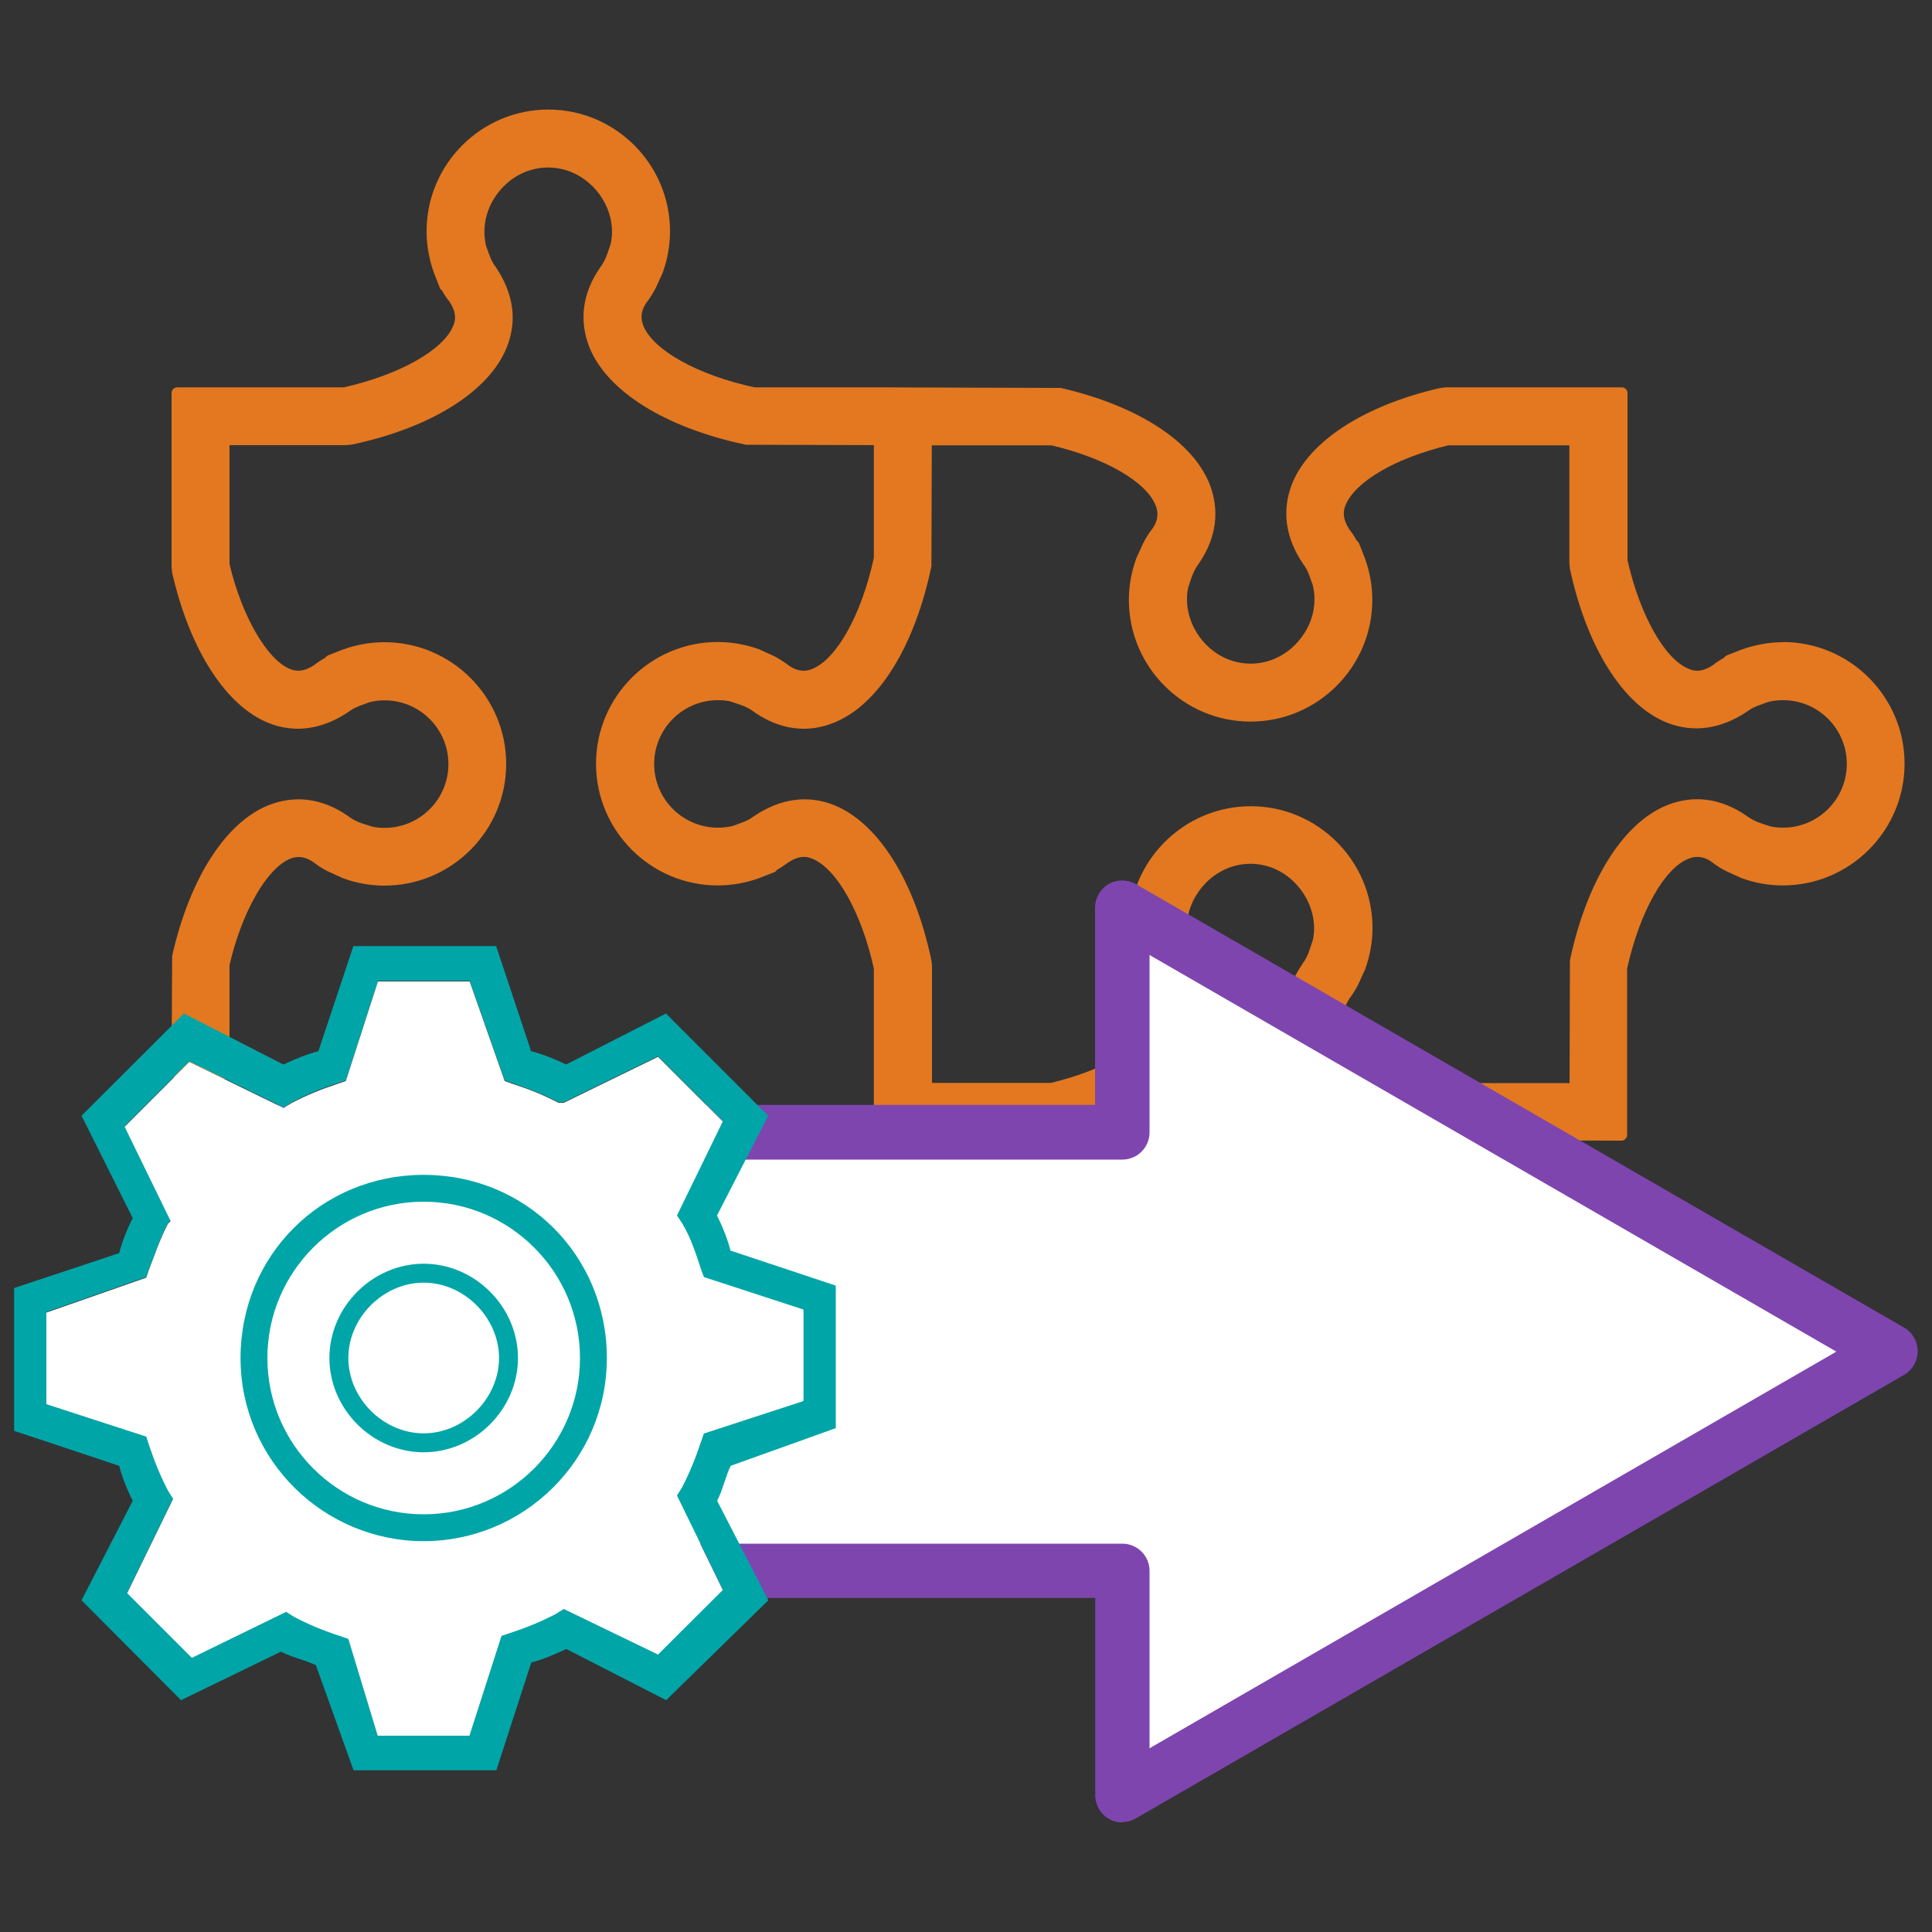
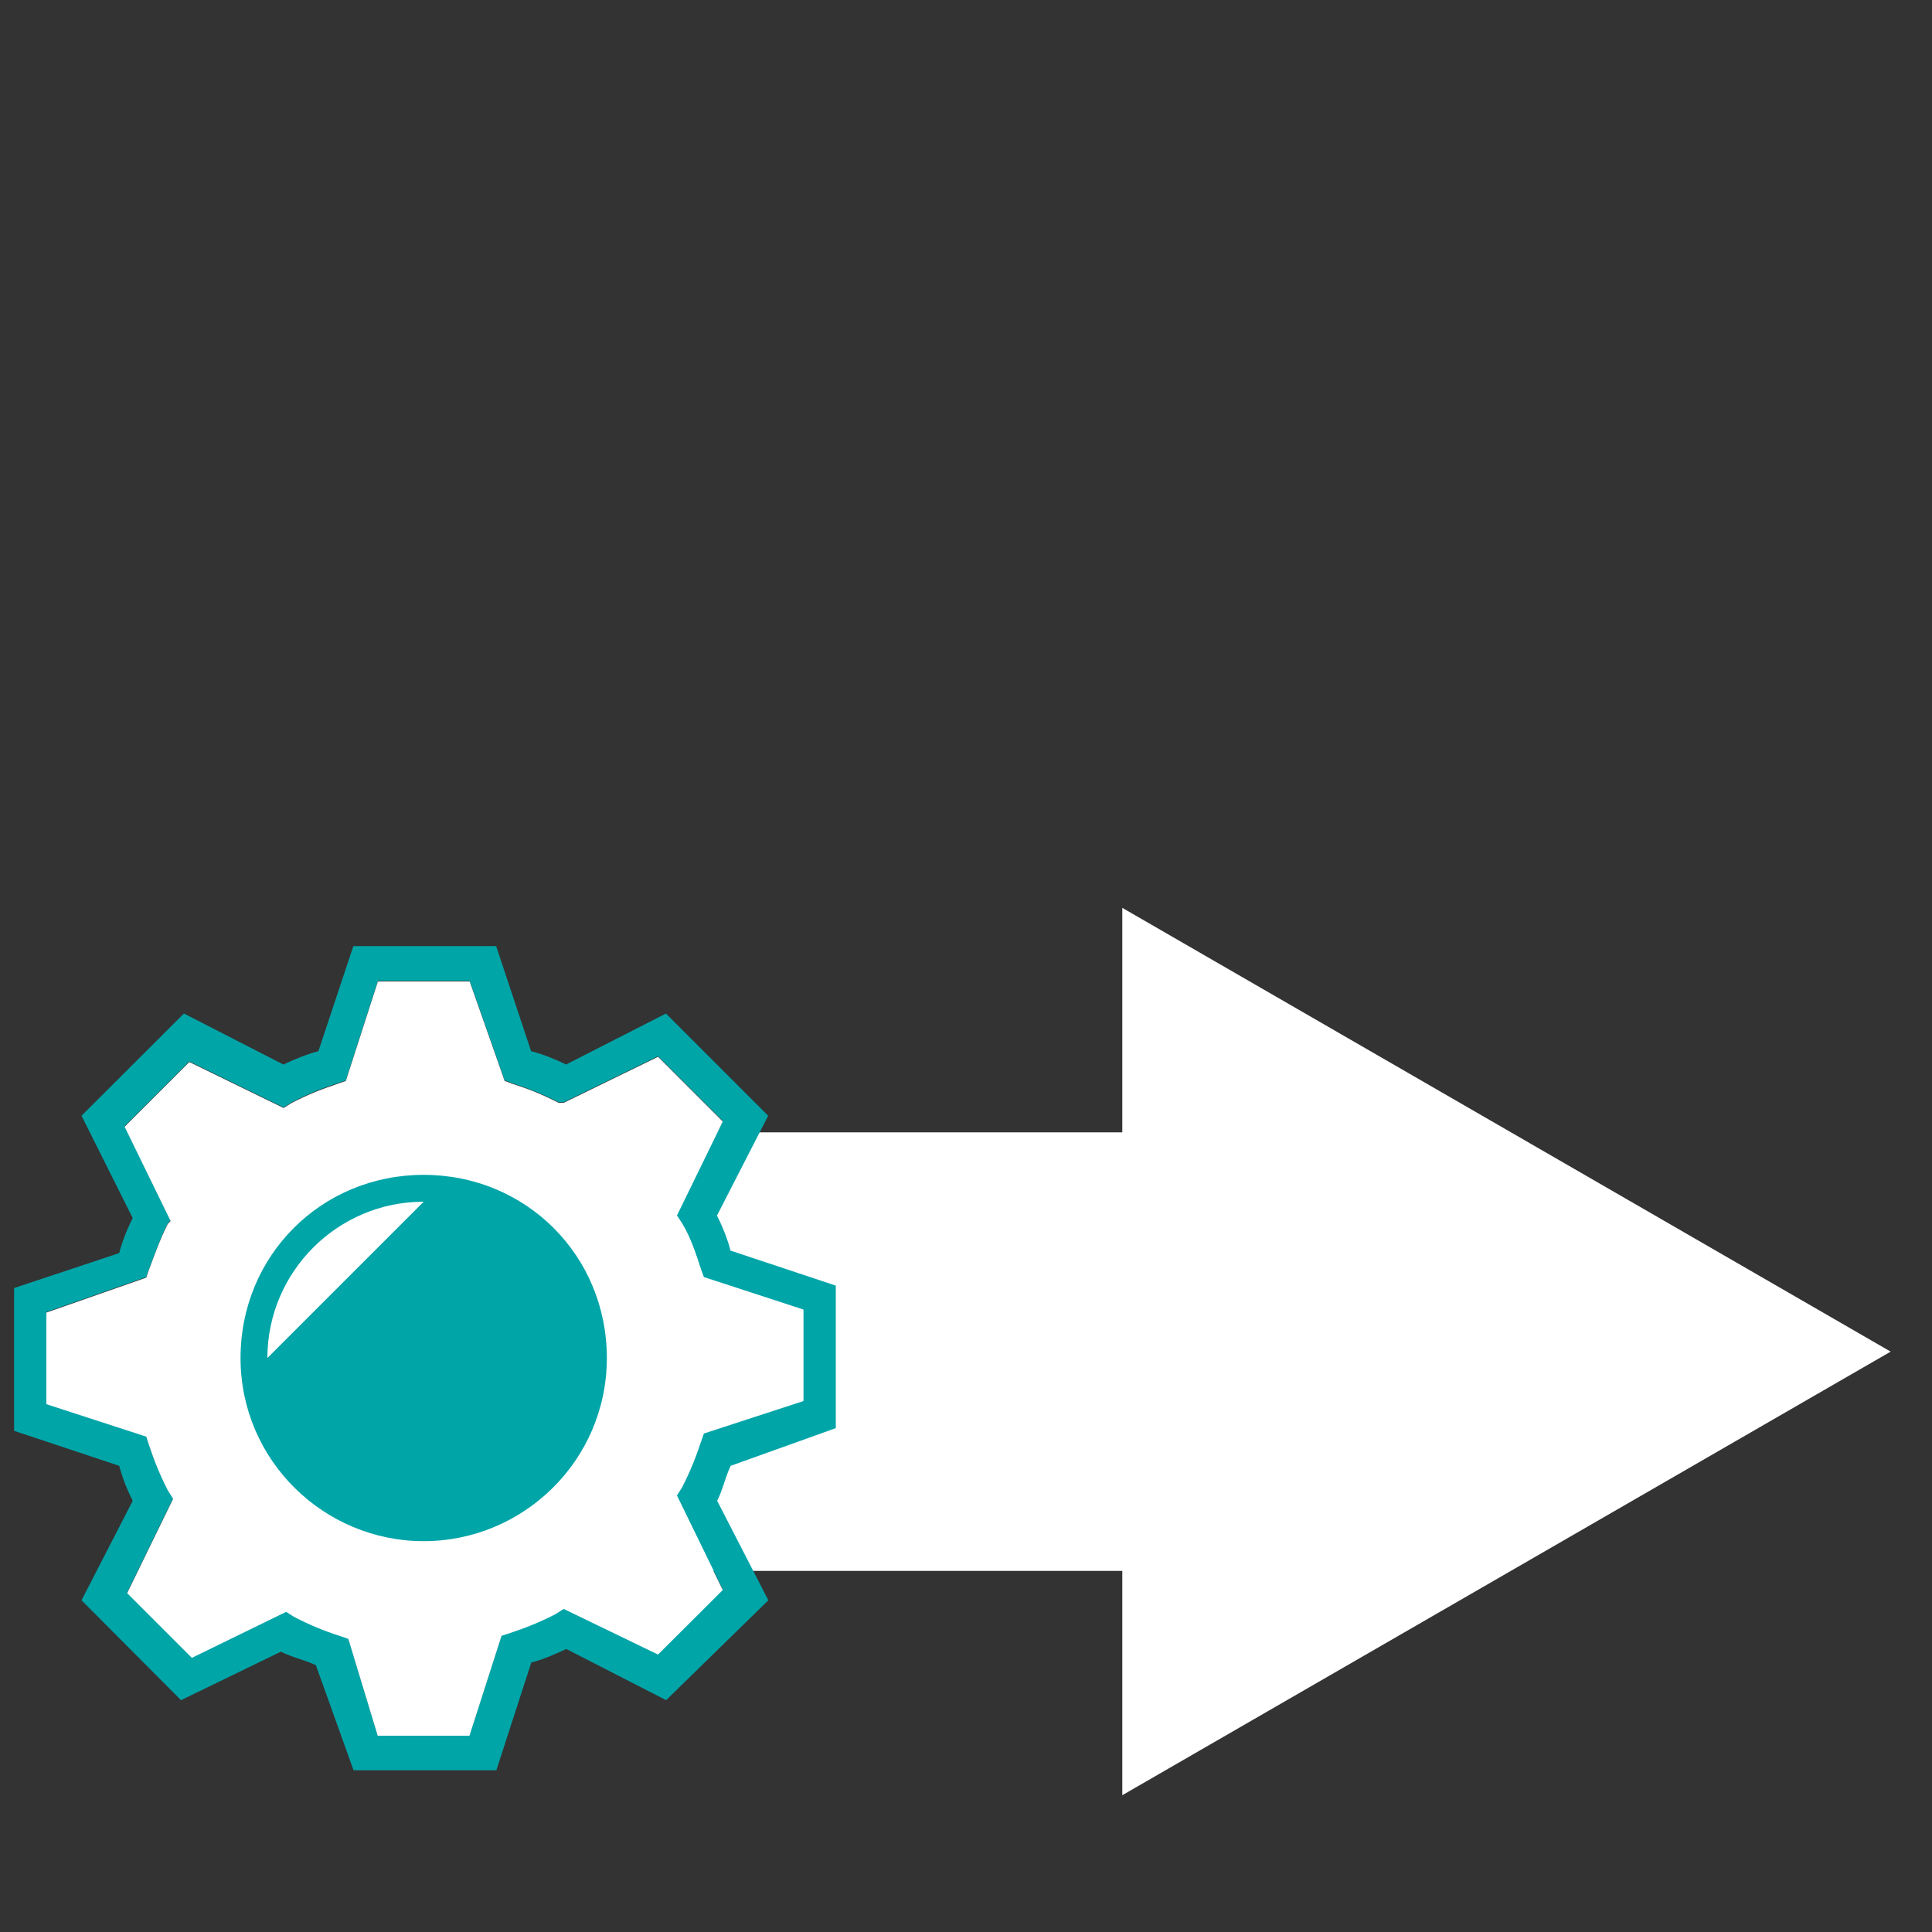
<svg xmlns="http://www.w3.org/2000/svg" id="Layer_1" viewBox="0 0 100 100">
  <rect x="0" y="0" width="100" height="100" fill="#333333" stroke="none" />
  <defs>
    <style>.cls-1{fill:#00a5a8;}.cls-2{fill:#fff;}.cls-3{fill:#7e45af;}.cls-4{fill:#e37820;}</style>
  </defs>
-   <path class="cls-4" d="M92.3,33.24c-.73,0-1.45,.13-2.15,.38l-.79,.31s-.09,.06-.12,.11c-.21,.12-.4,.24-.56,.37-.6,.41-1,.33-1.27,.21-1.25-.5-2.53-2.79-3.17-5.62v-8.65c0-.17-.13-.3-.3-.3h-9.13s-.3,.04-.3,.04c-3.91,.9-6.77,2.76-7.64,4.97-.53,1.36-.34,2.78,.58,4.13,.15,.19,.26,.41,.36,.71l.14,.39c.23,.95,0,1.96-.64,2.77-.64,.82-1.58,1.29-2.57,1.29s-1.9-.45-2.54-1.24c-.64-.79-.89-1.79-.7-2.7l.17-.51c.11-.3,.23-.54,.42-.79,.87-1.29,1.05-2.69,.52-4.05-.87-2.21-3.73-4.07-7.71-4.98l-9.21-.03s0,0-.01,0h-6.62c-2.93-.63-5.25-1.92-5.76-3.19-.1-.25-.2-.66,.15-1.18,.17-.22,.33-.47,.48-.75l.37-.81c.25-.69,.38-1.42,.38-2.15,0-3.47-2.83-6.3-6.3-6.3s-6.3,2.83-6.3,6.3c0,.73,.13,1.45,.38,2.15l.31,.79c.02,.05,.06,.09,.11,.13,.12,.22,.25,.41,.37,.55,.4,.6,.33,.99,.21,1.27-.51,1.27-2.82,2.55-5.67,3.19H9.18c-.17,0-.3,.13-.3,.3v9.03s.04,.3,.04,.3c.91,3.97,2.78,6.87,5,7.75,1.35,.53,2.77,.33,4.13-.59,.19-.15,.42-.26,.71-.36l.38-.14c.25-.06,.51-.09,.77-.09,1.82,0,3.3,1.48,3.3,3.3s-1.48,3.3-3.3,3.3c-.22,0-.45-.02-.64-.06l-.52-.17c-.31-.1-.52-.22-.79-.42-1.29-.88-2.69-1.06-4.04-.53-2.23,.88-4.1,3.77-5.01,7.81l-.03,6.07c0,.08,.03,.16,.09,.21,.06,.06,.13,.09,.21,.09h2.4c.17,0,.3-.13,.3-.3v-5.6c.64-2.76,1.94-5.02,3.14-5.5,.28-.11,.66-.18,1.18,.16,.24,.19,.48,.34,.75,.48l.81,.37c.69,.25,1.41,.38,2.14,.38,3.47,0,6.3-2.83,6.3-6.3s-2.83-6.3-6.3-6.3c-.73,0-1.46,.13-2.15,.38l-.79,.31s-.09,.06-.12,.11c-.21,.12-.4,.24-.56,.37-.59,.4-.99,.33-1.26,.22-1.2-.48-2.5-2.74-3.14-5.43v-6.16h6.06s.28-.03,.28-.03c4.1-.87,7.09-2.75,8.01-5.03,.55-1.38,.36-2.77-.57-4.16-.14-.18-.26-.41-.36-.7l-.14-.39c-.23-.96,0-1.98,.65-2.79,.64-.81,1.57-1.27,2.56-1.27s1.91,.46,2.56,1.26c.63,.79,.88,1.78,.68,2.69l-.17,.5c-.1,.3-.23,.53-.42,.79-.88,1.3-1.05,2.71-.51,4.07,.92,2.28,3.93,4.16,8.1,5.04l6.62,.02v5.83c-.63,2.92-1.91,5.23-3.18,5.75-.26,.11-.66,.2-1.19-.15-.23-.18-.48-.34-.75-.49l-.81-.37c-.69-.25-1.42-.38-2.15-.38-3.47,0-6.3,2.83-6.3,6.3s2.83,6.3,6.3,6.3c.73,0,1.45-.13,2.15-.38l.79-.31c.05-.02,.09-.06,.13-.12,.2-.11,.39-.24,.55-.36,.6-.41,1-.33,1.28-.21,1.27,.51,2.55,2.82,3.18,5.68v8.61c0,.17,.13,.3,.3,.3h9.03s.3-.04,.3-.04c3.97-.9,6.87-2.77,7.75-5,.54-1.35,.34-2.77-.59-4.12-.14-.19-.26-.42-.37-.72l-.14-.37c-.23-.96,0-1.97,.64-2.79,.64-.82,1.58-1.29,2.57-1.29s1.89,.45,2.53,1.24c.64,.79,.89,1.78,.71,2.68l-.18,.54c-.09,.28-.21,.51-.36,.71l-.05,.08c-.87,1.29-1.06,2.69-.53,4.05,.88,2.23,3.78,4.1,7.81,5l9.27,.03h0c.08,0,.16-.03,.21-.09,.06-.06,.09-.13,.09-.21v-8.61c.64-2.89,1.91-5.18,3.17-5.68,.28-.11,.67-.2,1.19,.15,.23,.18,.47,.34,.75,.48l.81,.37c.69,.25,1.41,.38,2.14,.38,3.47,0,6.3-2.83,6.3-6.3s-2.83-6.3-6.3-6.3Zm-22.46,18.45c.17-.22,.32-.46,.45-.71l.37-.81c.25-.69,.38-1.41,.38-2.14,0-3.47-2.83-6.3-6.3-6.3s-6.3,2.83-6.3,6.3c0,.73,.13,1.45,.38,2.15l.31,.79s.06,.09,.11,.12c.11,.2,.24,.4,.37,.56,.4,.59,.33,.99,.22,1.26-.48,1.22-2.69,2.48-5.43,3.14h-6.16v-6.06s-.03-.28-.03-.28c-.86-4.1-2.74-7.1-5.02-8.03-1.36-.55-2.8-.36-4.17,.57-.18,.14-.41,.26-.71,.36l-.37,.14c-.26,.06-.52,.09-.78,.09-1.82,0-3.3-1.48-3.3-3.3s1.48-3.3,3.3-3.3c.22,0,.44,.02,.63,.06l.53,.18c.3,.1,.52,.22,.78,.42,1.31,.88,2.72,1.06,4.08,.5,2.28-.92,4.16-3.92,5.03-8.09l.02-6.26h6.19c2.79,.66,4.91,1.88,5.4,3.12,.1,.25,.19,.66-.16,1.18-.18,.23-.34,.47-.48,.75l-.37,.81c-.25,.69-.38,1.41-.38,2.14,0,3.47,2.83,6.3,6.3,6.3s6.3-2.83,6.3-6.3c0-.73-.13-1.45-.38-2.15l-.31-.79s-.06-.09-.11-.12c-.12-.21-.24-.41-.37-.56-.4-.6-.33-.99-.22-1.27,.49-1.23,2.6-2.46,5.33-3.11h6.26v6.11s.03,.29,.03,.29c.88,4.07,2.75,7.04,5.01,7.95,1.36,.54,2.79,.35,4.16-.57,.19-.15,.42-.26,.71-.36l.39-.14c.25-.06,.5-.09,.76-.09,1.82,0,3.3,1.48,3.3,3.3s-1.48,3.3-3.3,3.3c-.22,0-.44-.02-.66-.07l-.49-.16c-.31-.11-.54-.23-.79-.42-1.31-.88-2.71-1.06-4.07-.51-2.26,.91-4.14,3.89-5.02,8.02l-.02,6.36h-6.09c-2.81-.65-5.02-1.92-5.5-3.14-.11-.27-.18-.66,.19-1.22Z" />
  <g>
    <polygon class="cls-2" points="97.86 69.96 58.09 46.99 58.09 58.61 10.68 58.61 10.68 81.31 58.09 81.31 58.09 92.92 97.86 69.96" />
-     <path class="cls-3" d="M58.09,94.33c-.24,0-.49-.06-.7-.19-.44-.25-.7-.72-.7-1.22v-10.21H10.68c-.78,0-1.41-.63-1.41-1.41v-22.7c0-.78,.63-1.41,1.41-1.41H56.68v-10.21c0-.5,.27-.97,.7-1.22,.44-.25,.97-.25,1.41,0l39.77,22.96c.44,.25,.7,.72,.7,1.22s-.27,.97-.7,1.22l-39.77,22.96c-.22,.13-.46,.19-.7,.19Zm-46-14.43H58.09c.78,0,1.41,.63,1.41,1.41v9.18l35.55-20.53-35.55-20.53v9.18c0,.78-.63,1.41-1.41,1.41H12.08v19.88Z" />
  </g>
  <g>
    <g>
      <path class="cls-1" d="M43.26,66.53v7.39l-5.44,1.95c-.27,.55-.41,1.25-.7,1.81l2.65,5.15-5.29,5.17-5.17-2.65c-.56,.27-1.25,.56-1.81,.7l-1.81,5.58h-7.39l-1.95-5.44c-.56-.27-1.25-.41-1.81-.7l-5.17,2.51-5.15-5.17,2.65-5.15c-.29-.56-.56-1.26-.7-1.81l-5.44-1.81v-7.39l5.44-1.81c.14-.56,.41-1.25,.7-1.81l-2.65-5.3,5.3-5.29,5.15,2.64c.56-.27,1.26-.55,1.81-.69l1.81-5.44h7.39l1.81,5.44c.56,.14,1.25,.41,1.81,.69l5.17-2.64,5.29,5.29-2.65,5.17c.29,.56,.56,1.25,.7,1.81l5.44,1.81Zm-1.68,5.99v-4.74l-5.15-1.68-.15-.41c-.27-.84-.55-1.68-.98-2.38l-.27-.41,2.38-4.88-3.35-3.35-4.88,2.38h-.27c-.84-.43-1.54-.7-2.38-.98l-.41-.15-1.81-5.15h-4.75l-1.66,5.15-.43,.15c-.84,.27-1.52,.55-2.36,.98l-.43,.27-4.88-2.38-3.35,3.35,2.38,4.88-.14,.14c-.43,.84-.7,1.68-.98,2.38l-.14,.41-5.17,1.81v4.74l5.17,1.68,.14,.43c.27,.84,.55,1.52,.98,2.36l.27,.43-2.38,4.88,3.35,3.35,4.88-2.38,.43,.27c.84,.43,1.52,.7,2.36,.98l.43,.15,1.52,5.01h4.75l1.66-5.17,.43-.14c.84-.27,1.52-.55,2.36-.98l.43-.27,4.88,2.36,3.35-3.34-2.38-4.88,.27-.43c.43-.84,.7-1.54,.98-2.36l.15-.43,5.15-1.68Z" />
      <path class="cls-2" d="M41.58,67.78v4.74l-5.15,1.68-.15,.43c-.27,.82-.55,1.52-.98,2.36l-.27,.43,2.38,4.88-3.35,3.34-4.88-2.36-.43,.27c-.84,.43-1.52,.7-2.36,.98l-.43,.14-1.66,5.17h-4.75l-1.52-5.01-.43-.15c-.84-.27-1.52-.55-2.36-.98l-.43-.27-4.88,2.38-3.35-3.35,2.38-4.88-.27-.43c-.43-.84-.7-1.52-.98-2.36l-.14-.43-5.17-1.68v-4.74l5.17-1.81,.14-.41c.27-.7,.55-1.54,.98-2.38l.14-.14-2.38-4.88,3.35-3.35,4.88,2.38,.43-.27c.84-.43,1.52-.7,2.36-.98l.43-.15,1.66-5.15h4.75l1.81,5.15,.41,.15c.84,.27,1.54,.55,2.38,.98h.27l4.88-2.38,3.35,3.35-2.38,4.88,.27,.41c.43,.7,.7,1.54,.98,2.38l.15,.41,5.15,1.68Z" />
    </g>
-     <path class="cls-1" d="M21.93,79.77c-5.16,0-9.48-4.18-9.48-9.48s4.18-9.48,9.48-9.48,9.48,4.18,9.48,9.48-4.32,9.48-9.48,9.48Zm0-17.57c-4.46,0-8.09,3.63-8.09,8.09s3.63,8.09,8.09,8.09,8.09-3.63,8.09-8.09-3.63-8.09-8.09-8.09Z" />
+     <path class="cls-1" d="M21.93,79.77c-5.16,0-9.48-4.18-9.48-9.48s4.18-9.48,9.48-9.48,9.48,4.18,9.48,9.48-4.32,9.48-9.48,9.48Zm0-17.57c-4.46,0-8.09,3.63-8.09,8.09Z" />
    <path class="cls-1" d="M21.93,75.17c-2.65,0-4.88-2.23-4.88-4.88s2.23-4.88,4.88-4.88,4.88,2.23,4.88,4.88-2.23,4.88-4.88,4.88Zm0-8.78c-2.09,0-3.9,1.81-3.9,3.9s1.81,3.9,3.9,3.9,3.9-1.81,3.9-3.9-1.81-3.9-3.9-3.9Z" />
  </g>
</svg>